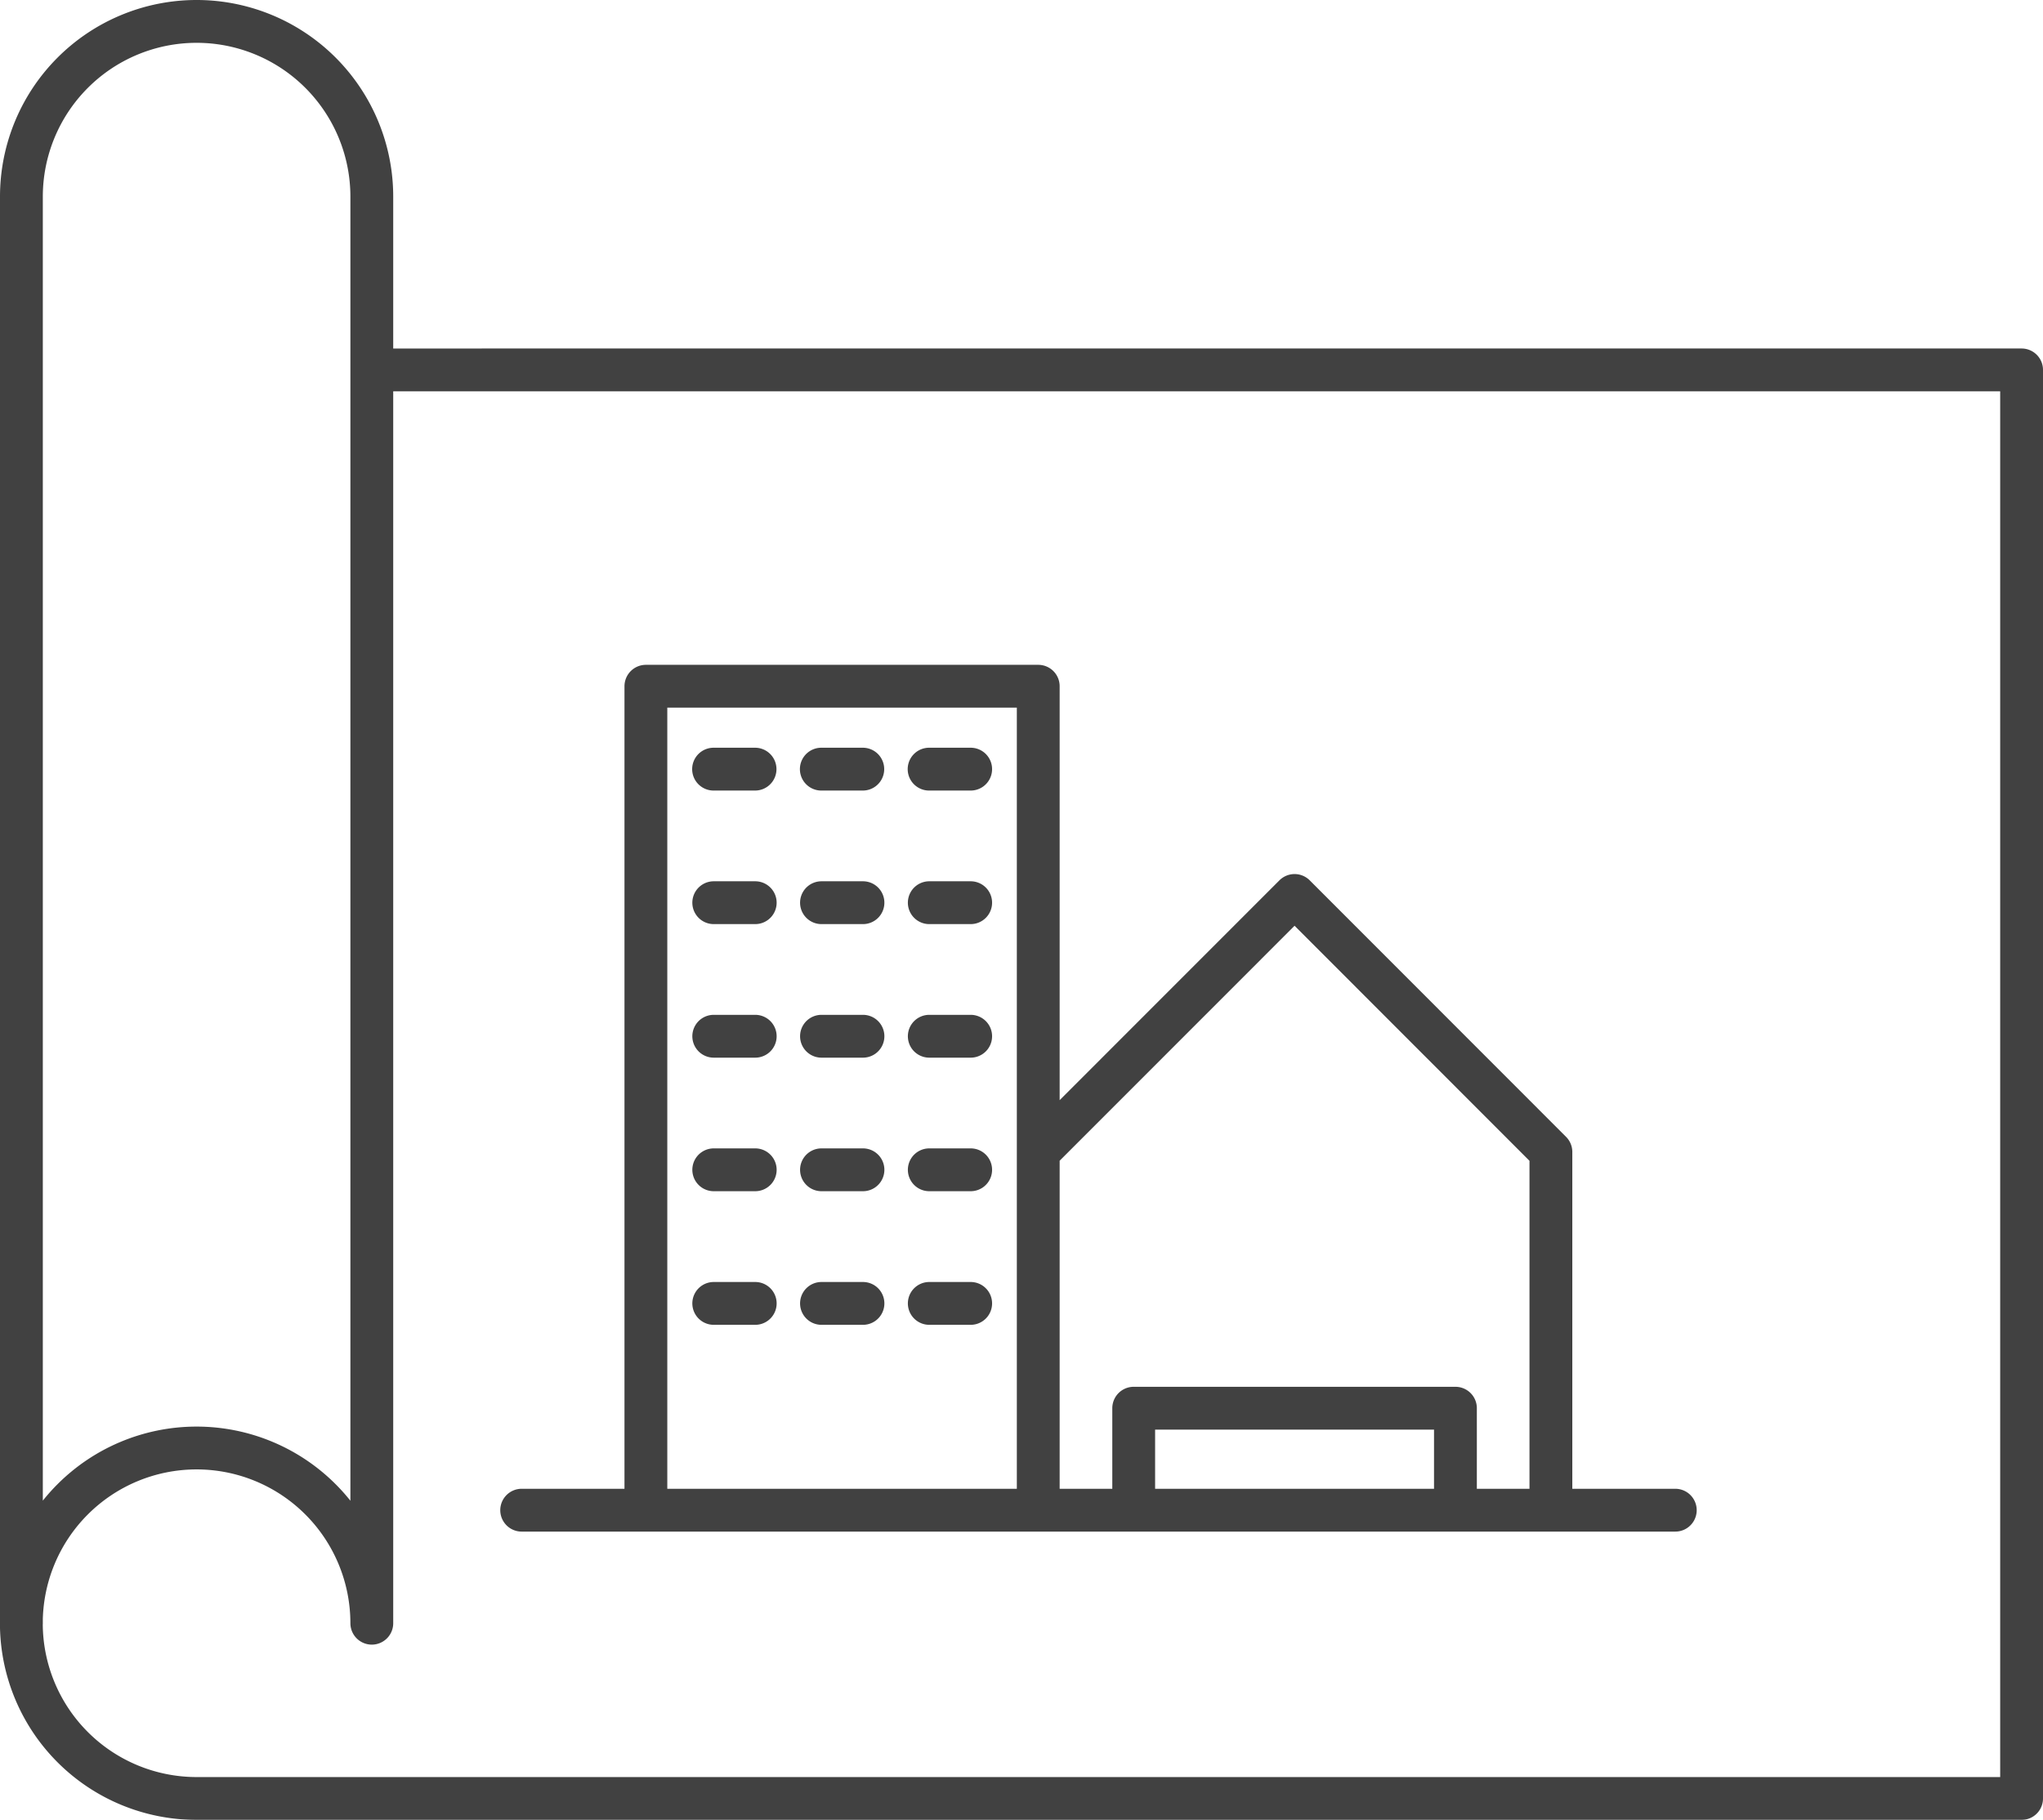
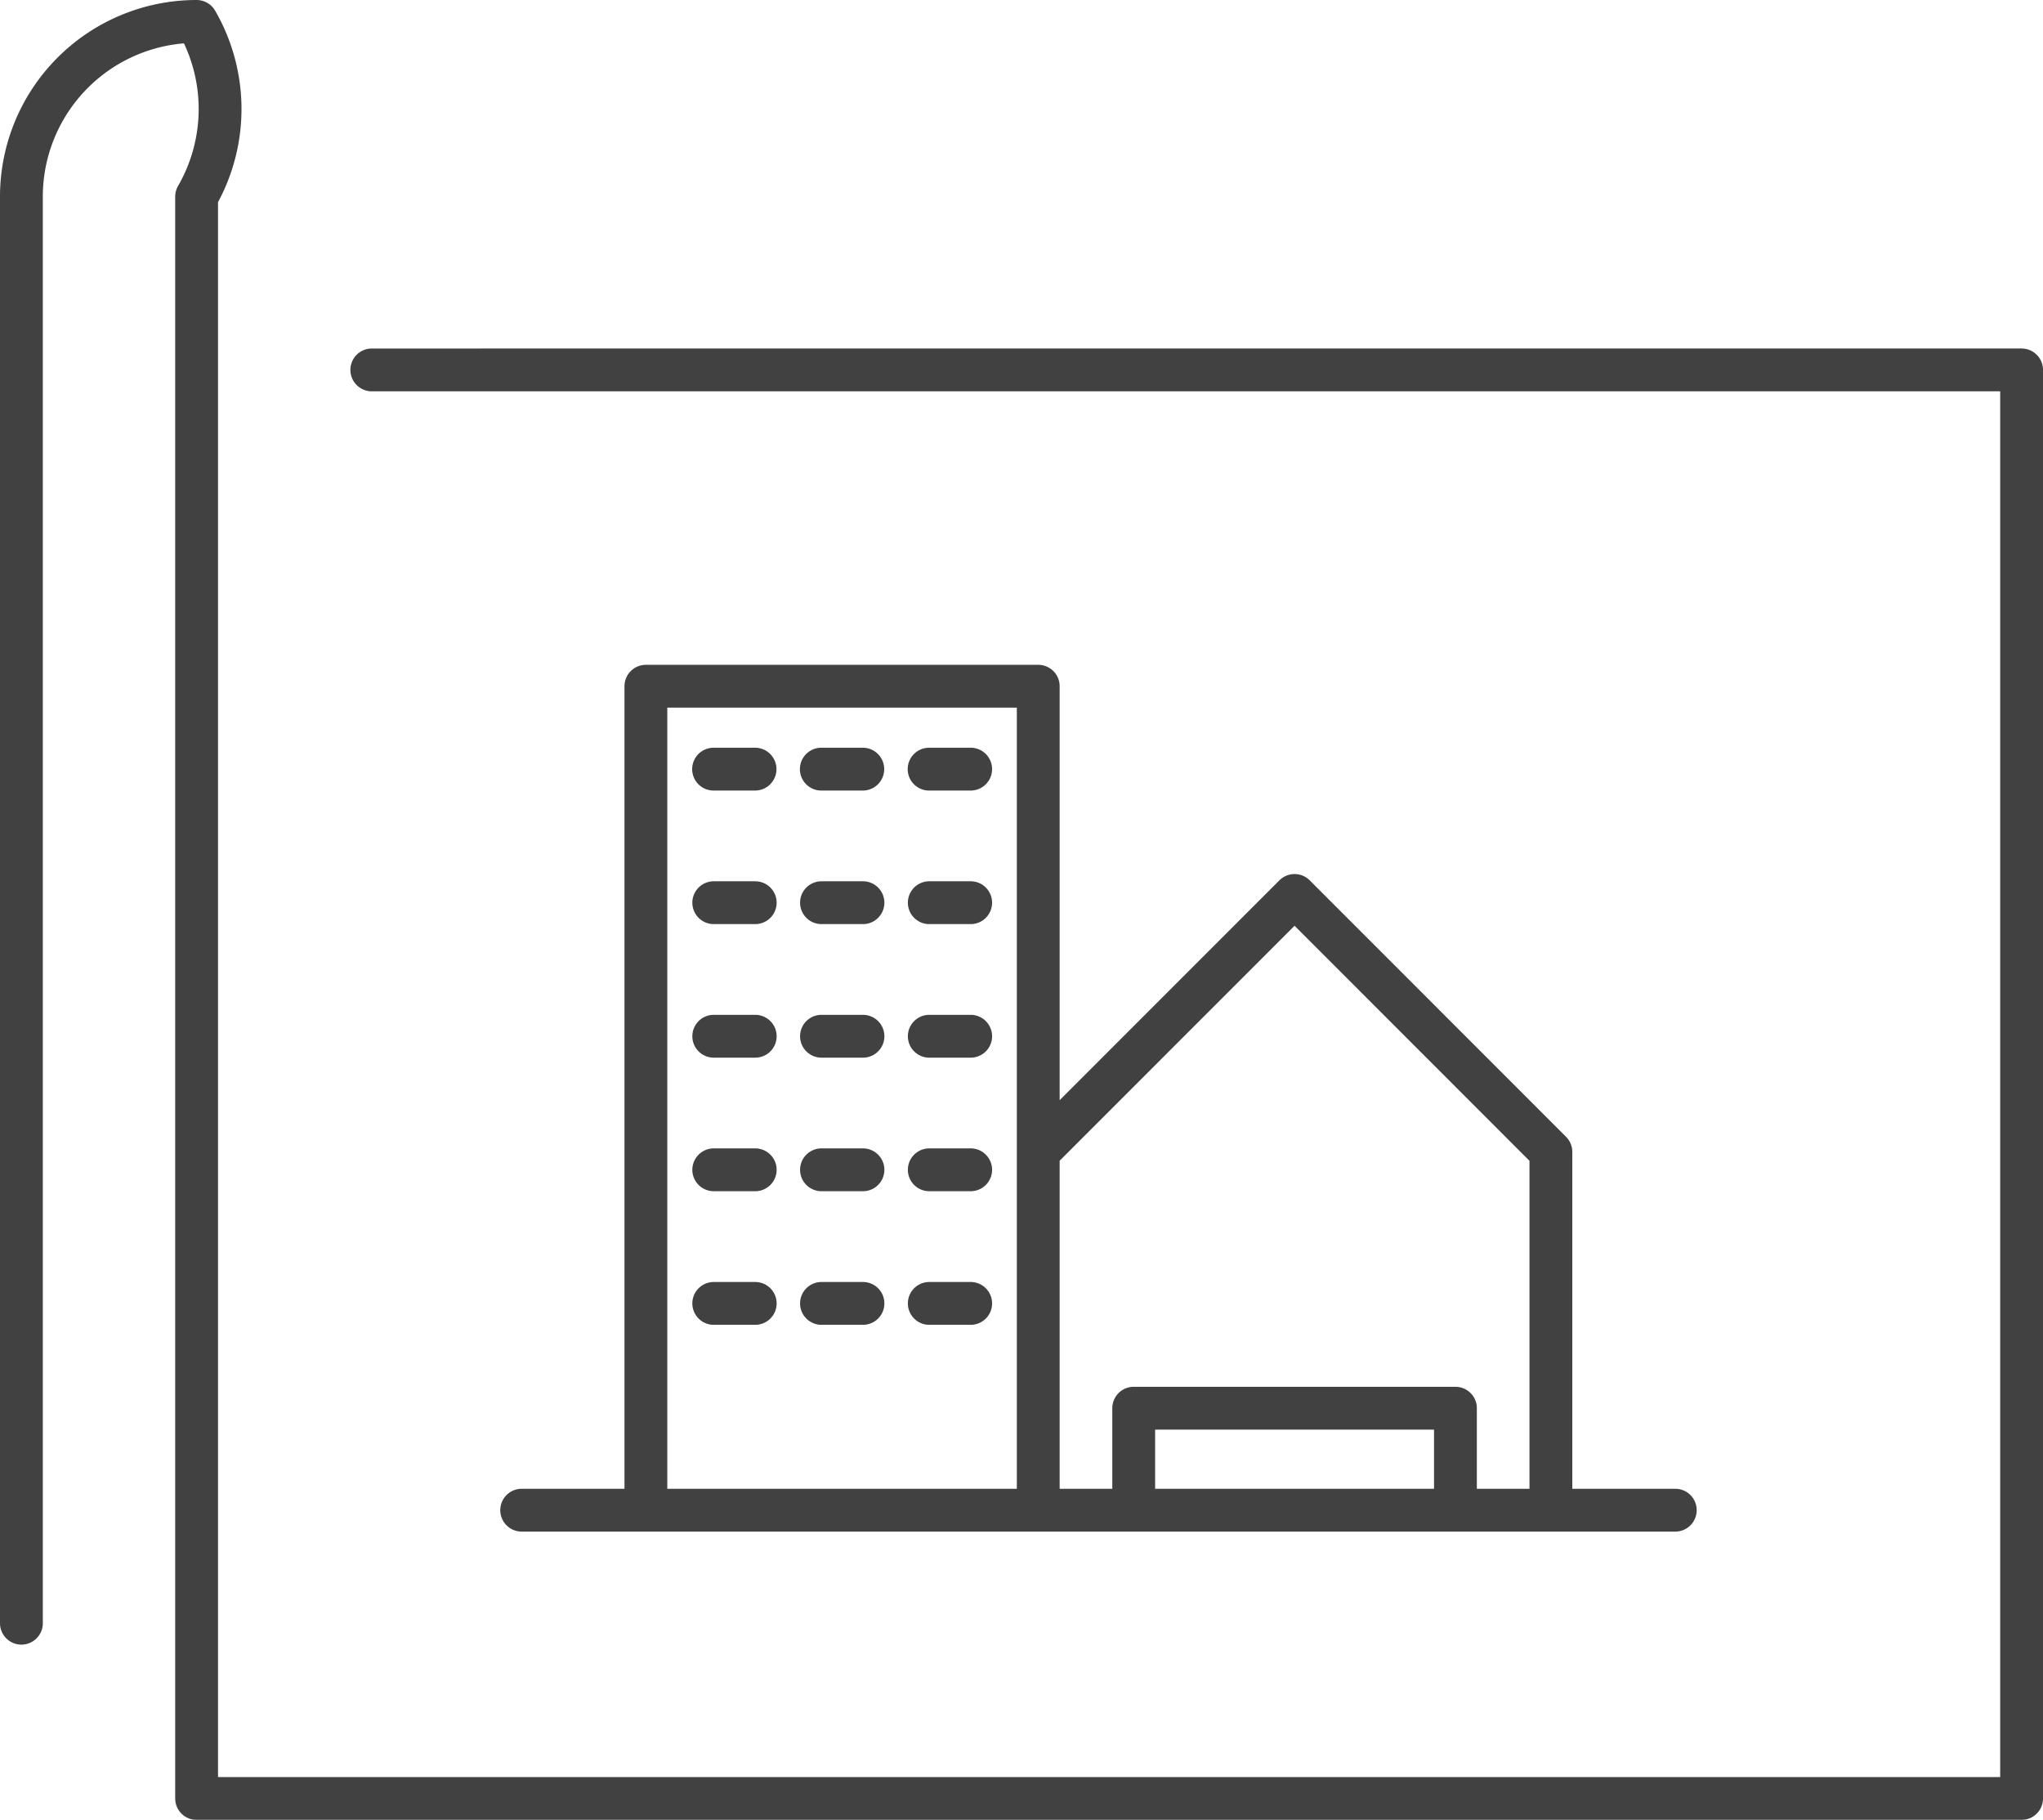
<svg xmlns="http://www.w3.org/2000/svg" width="71.565" height="63.746" viewBox="0 0 71.565 63.746">
  <defs>
    <style>.a{opacity:0.997;}.b{fill:none;stroke:#414141;stroke-linecap:round;stroke-linejoin:round;stroke-width:1.5px;}</style>
  </defs>
  <g class="a" transform="translate(0.75 0.75)">
    <g transform="translate(0 0)">
-       <path class="b" d="M2.885,0A6.137,6.137,0,0,0-3.252,6.137v49.97m12.274-43.9H66.813V62.246H2.885a6.138,6.138,0,1,1,6.137-6.139V6.137A6.137,6.137,0,0,0,2.885,0M32.367,52.148H18.623V23.287H32.367Zm0-12.551,8.979-8.981L50.325,39.6V52.148H31.818m15.163,0H35.711V48.576h11.27ZM20.994,26.191h1.453m2.321,0h1.453m2.323,0H30m-9,4.678h1.453m2.321,0h1.453m2.323,0H30m-9,4.678h1.453m2.321,0h1.453m2.323,0H30m-9,4.678h1.453m2.321,0h1.453m2.323,0H30m-9,4.68h1.453m2.321,0h1.453m2.323,0H30m24.682,7.243H14.272" transform="translate(3.252 0)" />
+       <path class="b" d="M2.885,0A6.137,6.137,0,0,0-3.252,6.137v49.97m12.274-43.9H66.813V62.246H2.885V6.137A6.137,6.137,0,0,0,2.885,0M32.367,52.148H18.623V23.287H32.367Zm0-12.551,8.979-8.981L50.325,39.6V52.148H31.818m15.163,0H35.711V48.576h11.27ZM20.994,26.191h1.453m2.321,0h1.453m2.323,0H30m-9,4.678h1.453m2.321,0h1.453m2.323,0H30m-9,4.678h1.453m2.321,0h1.453m2.323,0H30m-9,4.678h1.453m2.321,0h1.453m2.323,0H30m-9,4.68h1.453m2.321,0h1.453m2.323,0H30m24.682,7.243H14.272" transform="translate(3.252 0)" />
    </g>
  </g>
</svg>